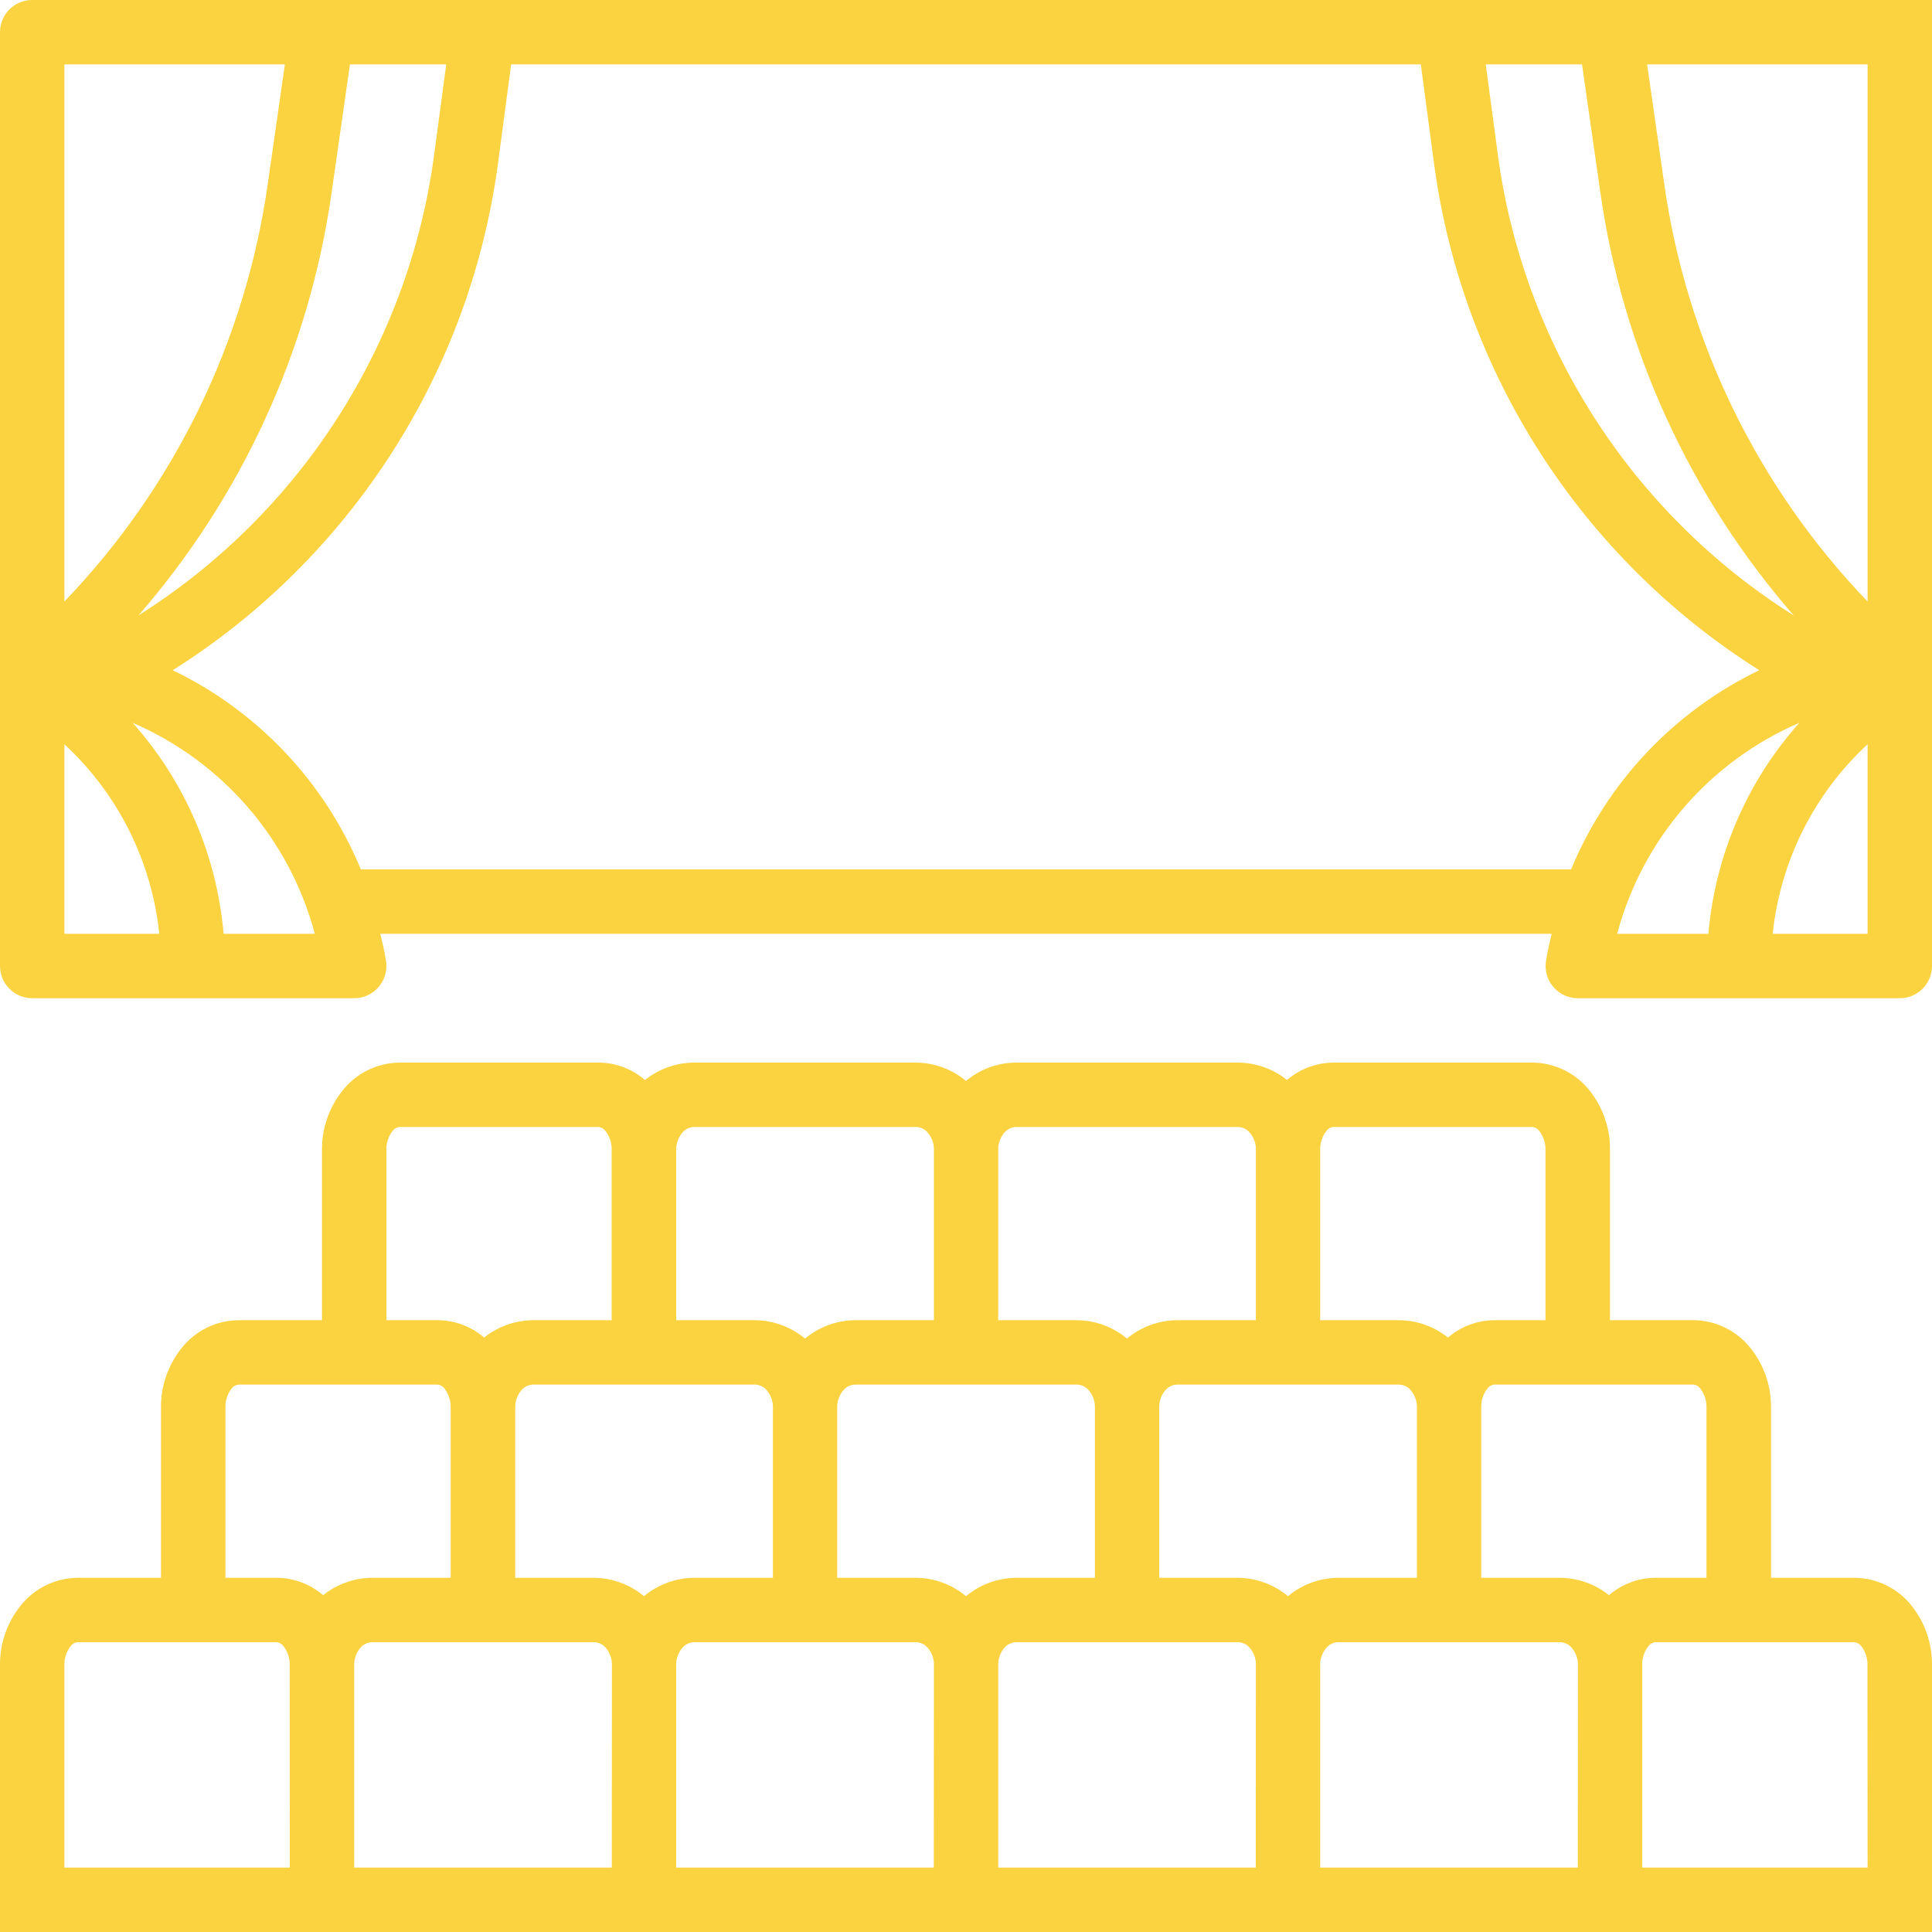
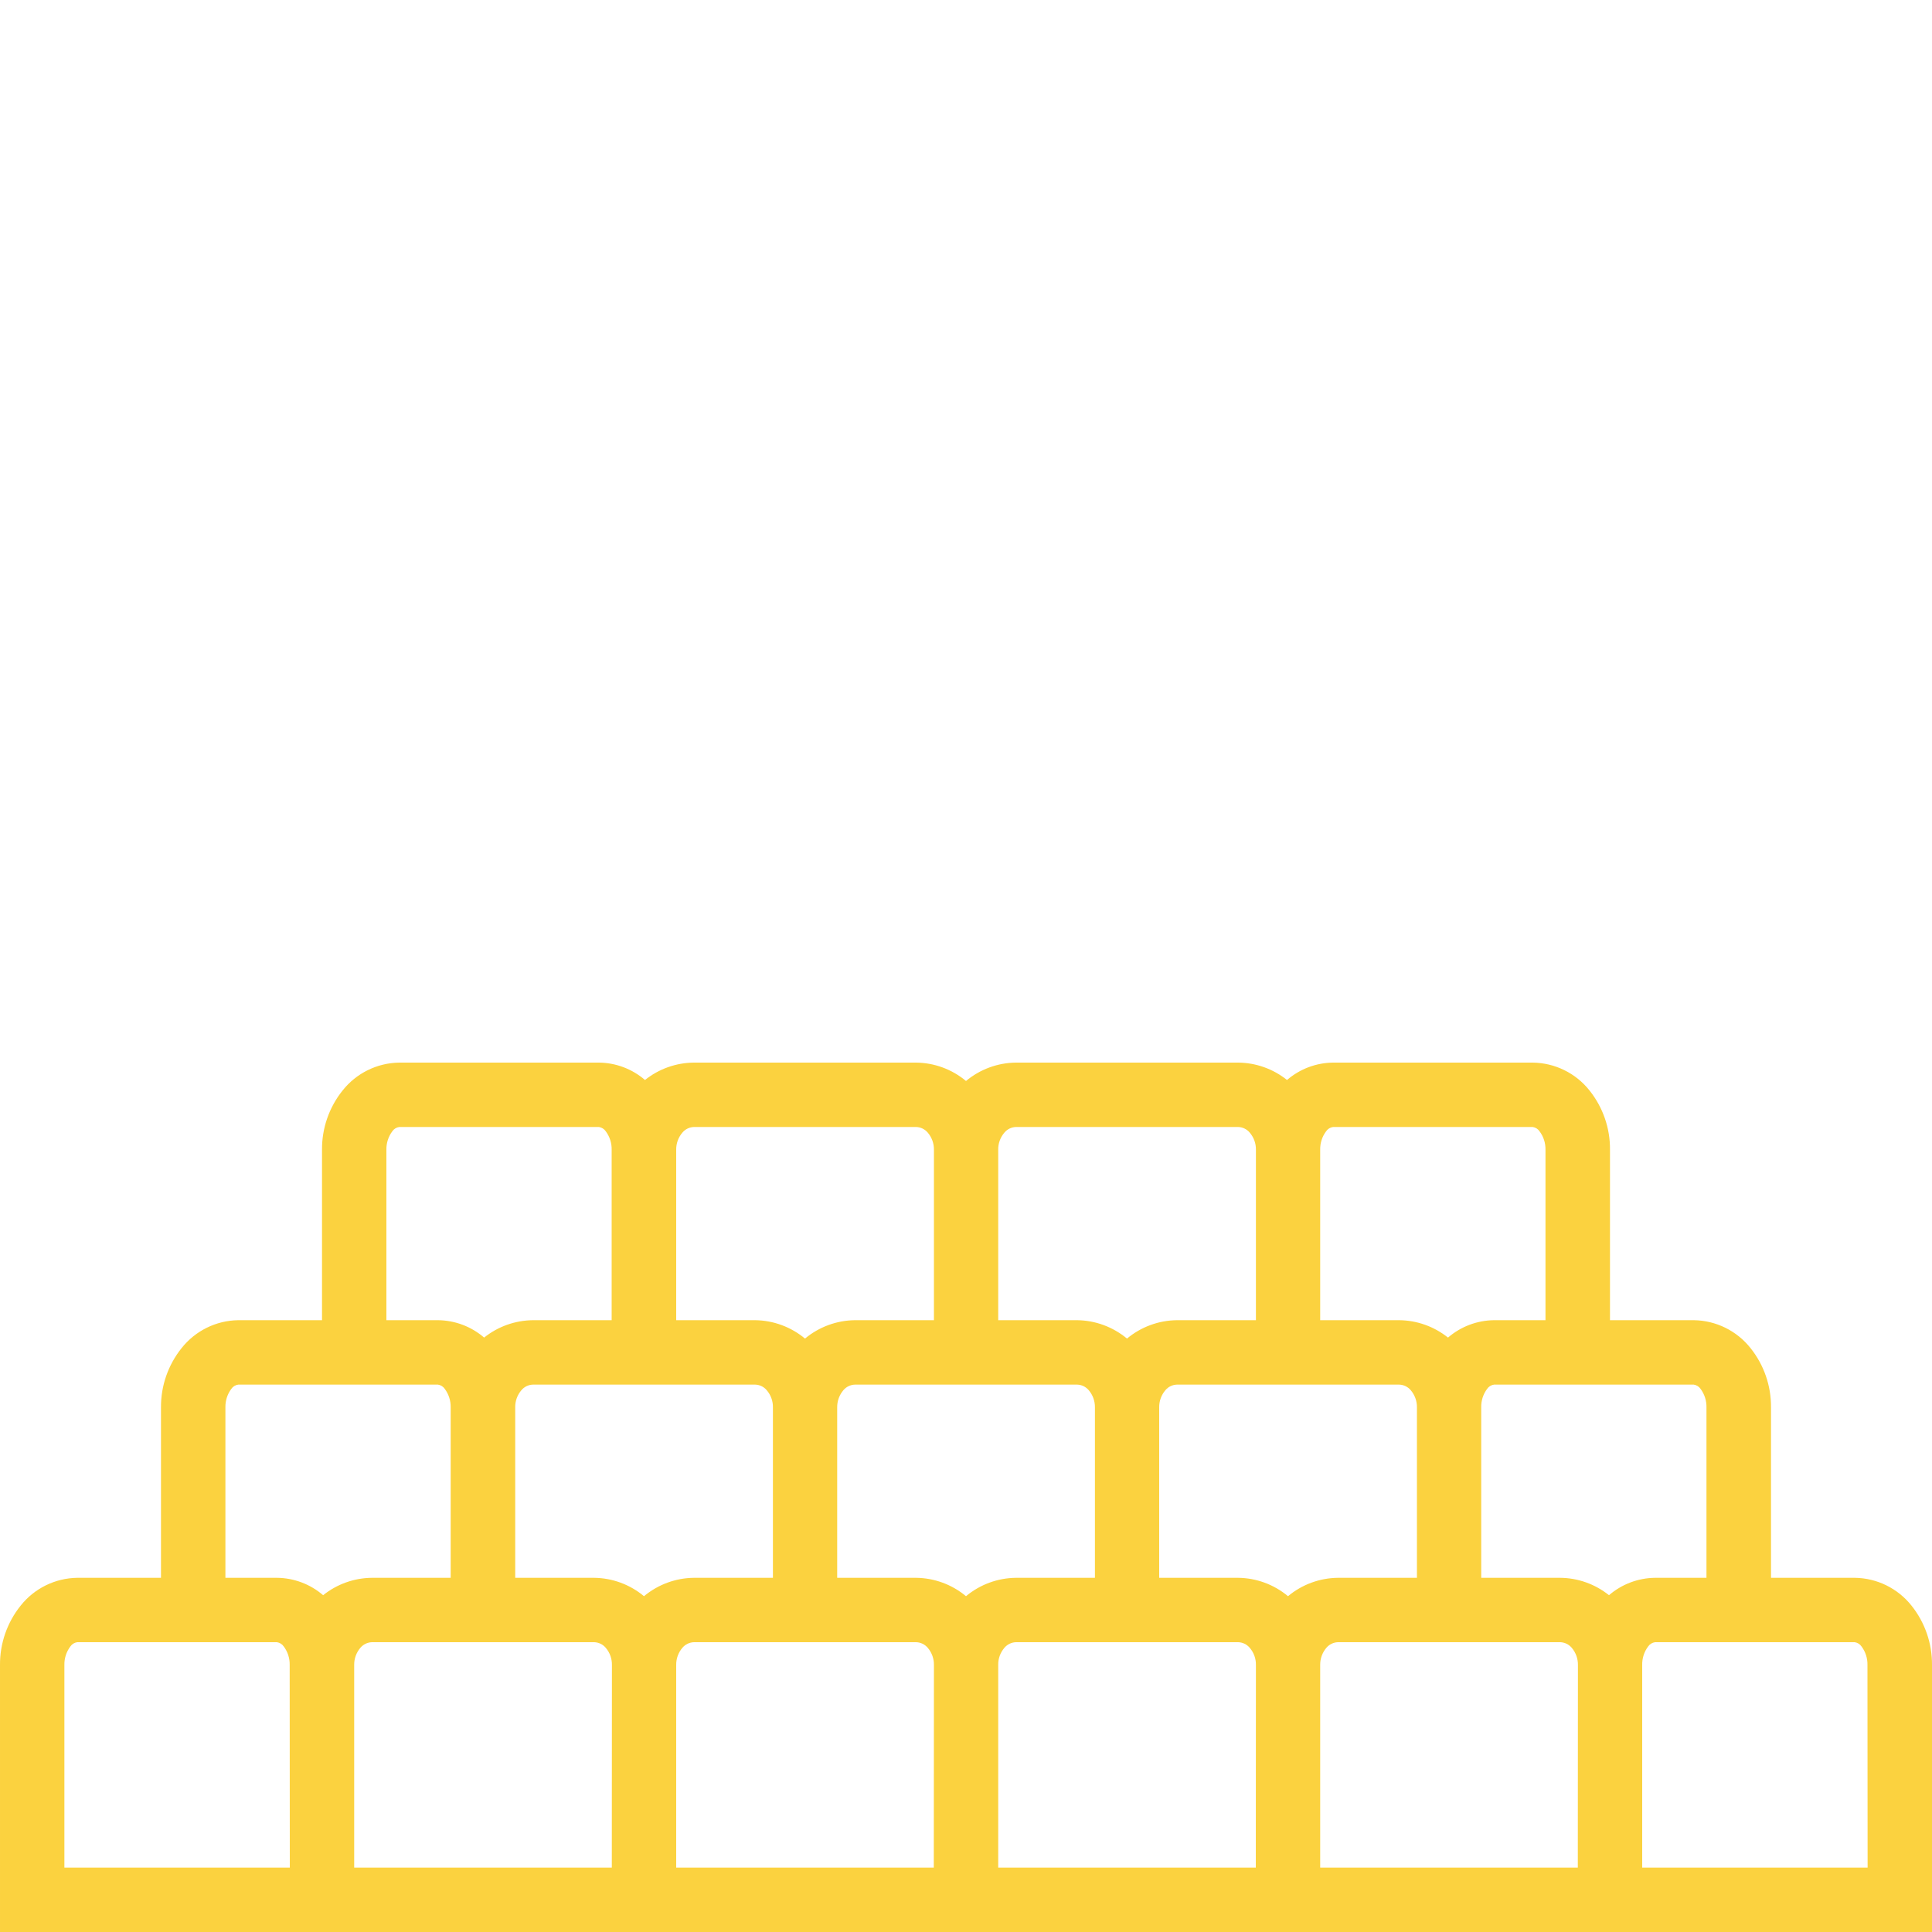
<svg xmlns="http://www.w3.org/2000/svg" width="64" height="64" viewBox="0 0 64 64" fill="none">
  <g clip-path="url(#clip0_1766_23302)">
-     <path d="M1.067 0C0.478 0 0 0.478 0 1.067V32C0 32.589 0.478 33.067 1.067 33.067H11.733C12.322 33.067 12.8 32.589 12.8 32C12.8 31.95 12.796 31.899 12.789 31.849C12.745 31.537 12.667 31.238 12.599 30.933H51.4C51.333 31.238 51.255 31.537 51.211 31.849C51.127 32.432 51.532 32.972 52.115 33.056C52.165 33.063 52.216 33.067 52.267 33.067H62.933C63.522 33.067 64 32.589 64 32V0H1.067ZM52.407 2.134L53.02 6.415C53.763 11.592 55.985 16.444 59.42 20.389C54.045 17.002 50.453 11.402 49.615 5.105L49.218 2.134H52.407ZM11.592 2.134H14.782L14.385 5.105C13.548 11.4 9.958 16.999 4.587 20.386C8.018 16.442 10.238 11.591 10.98 6.416L11.592 2.134ZM2.133 2.134H9.437L8.867 6.114C8.126 11.31 5.77 16.142 2.133 19.927V2.134ZM2.133 30.933V24.654C3.909 26.296 5.026 28.528 5.277 30.933H2.133ZM7.407 30.933C7.184 28.339 6.127 25.887 4.394 23.944C7.37 25.227 9.594 27.802 10.429 30.933H7.407ZM52.045 28.8H11.954C10.758 25.909 8.54 23.56 5.722 22.202C11.632 18.474 15.581 12.314 16.5 5.387L16.933 2.134H47.067L47.5 5.387C48.419 12.314 52.368 18.474 58.278 22.202C55.46 23.56 53.241 25.909 52.045 28.8ZM53.571 30.933C54.406 27.802 56.63 25.226 59.606 23.944C57.873 25.887 56.816 28.339 56.593 30.933H53.571ZM61.867 30.933H58.723C58.974 28.528 60.091 26.296 61.867 24.654V30.933ZM61.867 19.927C58.229 16.142 55.874 11.31 55.133 6.113L54.563 2.134H61.867V19.927Z" fill="#FBD23F" />
    <path d="M63.323 53.191C62.867 52.615 62.175 52.275 61.44 52.267H58.667V46.621C58.673 45.908 58.434 45.215 57.989 44.658C57.533 44.082 56.842 43.742 56.107 43.733H53.333V38.087C53.34 37.375 53.1 36.682 52.656 36.125C52.2 35.548 51.508 35.209 50.773 35.2H44.16C43.599 35.206 43.059 35.41 42.634 35.776C42.173 35.407 41.601 35.204 41.011 35.2H33.651C33.047 35.207 32.464 35.422 32 35.809C31.535 35.421 30.95 35.206 30.345 35.2H22.985C22.396 35.205 21.826 35.408 21.366 35.776C20.942 35.41 20.401 35.206 19.84 35.2H13.227C12.493 35.21 11.803 35.55 11.348 36.125C10.902 36.681 10.662 37.374 10.667 38.087V43.733H7.893C7.16 43.743 6.47 44.083 6.015 44.658C5.569 45.215 5.328 45.908 5.333 46.621V52.267H2.56C1.827 52.277 1.137 52.616 0.682 53.191C0.236 53.748 -0.005 54.441 7.83947e-05 55.154V64H64V62.933V55.154C64.006 54.441 63.767 53.748 63.323 53.191ZM43.733 38.087C43.728 37.867 43.797 37.651 43.93 37.475C43.983 37.397 44.066 37.345 44.16 37.333H50.773C50.865 37.347 50.947 37.398 50.999 37.475C51.132 37.651 51.201 37.867 51.196 38.087V43.733H49.493C48.932 43.739 48.392 43.943 47.967 44.309C47.506 43.941 46.935 43.737 46.344 43.733H43.733V38.087ZM33.067 38.087C33.063 37.878 33.137 37.675 33.274 37.517C33.369 37.404 33.508 37.337 33.656 37.333H41.016C41.163 37.337 41.302 37.404 41.397 37.517C41.534 37.675 41.608 37.878 41.604 38.087V43.733H38.989C38.383 43.739 37.798 43.955 37.333 44.342C36.868 43.955 36.283 43.739 35.678 43.733H33.067V38.087ZM22.4 38.087C22.397 37.878 22.47 37.675 22.607 37.517C22.702 37.404 22.841 37.337 22.989 37.333H30.349C30.496 37.337 30.635 37.404 30.731 37.517C30.867 37.675 30.941 37.878 30.938 38.087V43.733H28.322C27.717 43.739 27.132 43.955 26.667 44.342C26.201 43.955 25.617 43.739 25.011 43.733H22.4V38.087ZM12.8 38.087C12.795 37.867 12.864 37.651 12.996 37.475C13.049 37.397 13.133 37.345 13.227 37.333H19.84C19.932 37.347 20.014 37.398 20.066 37.475C20.198 37.651 20.267 37.867 20.262 38.087V43.733H17.655C17.067 43.739 16.497 43.941 16.037 44.309C15.611 43.942 15.069 43.738 14.507 43.733H12.8V38.087ZM2.133 61.867V55.154C2.128 54.934 2.198 54.718 2.33 54.542C2.383 54.464 2.466 54.412 2.56 54.4H9.173C9.265 54.413 9.348 54.465 9.4 54.542C9.532 54.718 9.601 54.934 9.596 55.154L9.6 61.867H2.133ZM9.173 52.267H7.467V46.621C7.462 46.401 7.531 46.185 7.663 46.008C7.716 45.93 7.8 45.879 7.893 45.867H14.507C14.599 45.88 14.681 45.931 14.733 46.008C14.865 46.185 14.934 46.401 14.929 46.621V52.267H12.322C11.733 52.272 11.164 52.475 10.704 52.843C10.278 52.476 9.736 52.272 9.173 52.267ZM20.267 61.867H11.733V55.154C11.73 54.945 11.804 54.742 11.94 54.583C12.036 54.471 12.175 54.404 12.322 54.4H19.682C19.83 54.404 19.969 54.471 20.064 54.583C20.201 54.742 20.274 54.945 20.271 55.154L20.267 61.867ZM19.678 52.267H17.067V46.621C17.063 46.411 17.137 46.209 17.274 46.05C17.369 45.937 17.508 45.871 17.655 45.867H25.015C25.163 45.871 25.302 45.937 25.397 46.05C25.534 46.209 25.608 46.411 25.604 46.621V52.267H22.989C22.383 52.273 21.799 52.488 21.333 52.876C20.868 52.488 20.283 52.273 19.678 52.267ZM30.933 61.867H22.4V55.154C22.397 54.945 22.47 54.742 22.607 54.583C22.702 54.471 22.841 54.404 22.989 54.4H30.349C30.496 54.404 30.635 54.471 30.731 54.583C30.867 54.742 30.941 54.945 30.938 55.154L30.933 61.867ZM30.345 52.267H27.733V46.621C27.73 46.411 27.804 46.209 27.94 46.05C28.036 45.937 28.175 45.871 28.322 45.867H35.682C35.83 45.871 35.968 45.937 36.064 46.05C36.2 46.209 36.274 46.411 36.271 46.621V52.267H33.656C33.05 52.273 32.465 52.488 32 52.876C31.535 52.488 30.95 52.273 30.345 52.267ZM41.6 61.867H33.067V55.154C33.063 54.945 33.137 54.742 33.274 54.583C33.369 54.471 33.508 54.404 33.656 54.4H41.016C41.163 54.404 41.302 54.471 41.397 54.583C41.534 54.742 41.608 54.945 41.604 55.154L41.6 61.867ZM41.011 52.267H38.4V46.621C38.397 46.411 38.47 46.209 38.607 46.05C38.702 45.937 38.841 45.871 38.989 45.867H46.349C46.496 45.871 46.635 45.937 46.731 46.05C46.867 46.209 46.941 46.411 46.938 46.621V52.267H44.322C43.717 52.273 43.132 52.488 42.667 52.876C42.202 52.488 41.617 52.273 41.011 52.267ZM52.267 61.867H43.733V55.154C43.73 54.945 43.804 54.742 43.94 54.583C44.036 54.471 44.175 54.404 44.322 54.4H51.682C51.83 54.404 51.968 54.471 52.064 54.583C52.2 54.742 52.274 54.945 52.271 55.154L52.267 61.867ZM51.678 52.267H49.067V46.621C49.062 46.401 49.131 46.185 49.263 46.008C49.316 45.93 49.4 45.879 49.493 45.867H56.107C56.199 45.88 56.281 45.931 56.333 46.008C56.465 46.185 56.534 46.401 56.529 46.621V52.267H54.827C54.266 52.273 53.725 52.477 53.3 52.843C52.839 52.474 52.268 52.271 51.678 52.267ZM54.4 61.867V55.154C54.395 54.934 54.464 54.718 54.596 54.542C54.649 54.464 54.733 54.412 54.827 54.4H61.44C61.532 54.413 61.614 54.465 61.666 54.542C61.798 54.718 61.867 54.934 61.862 55.154L61.867 61.867H54.4Z" fill="#FBD23F" />
  </g>
  <defs>
    <clipPath id="clip0_1766_23302">
      <rect width="64" height="64" fill="white" />
    </clipPath>
  </defs>
</svg>